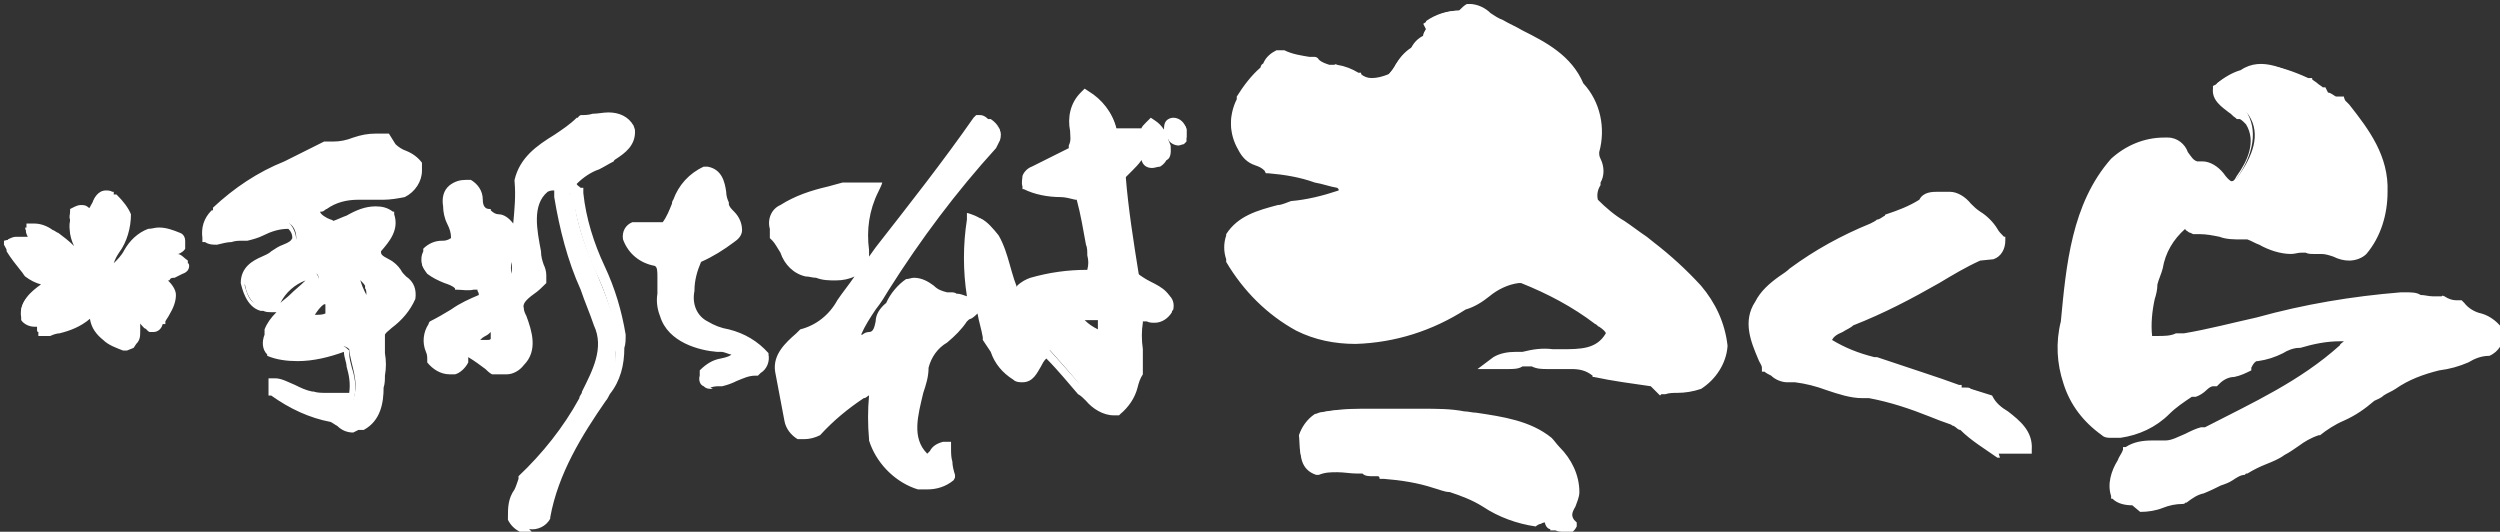
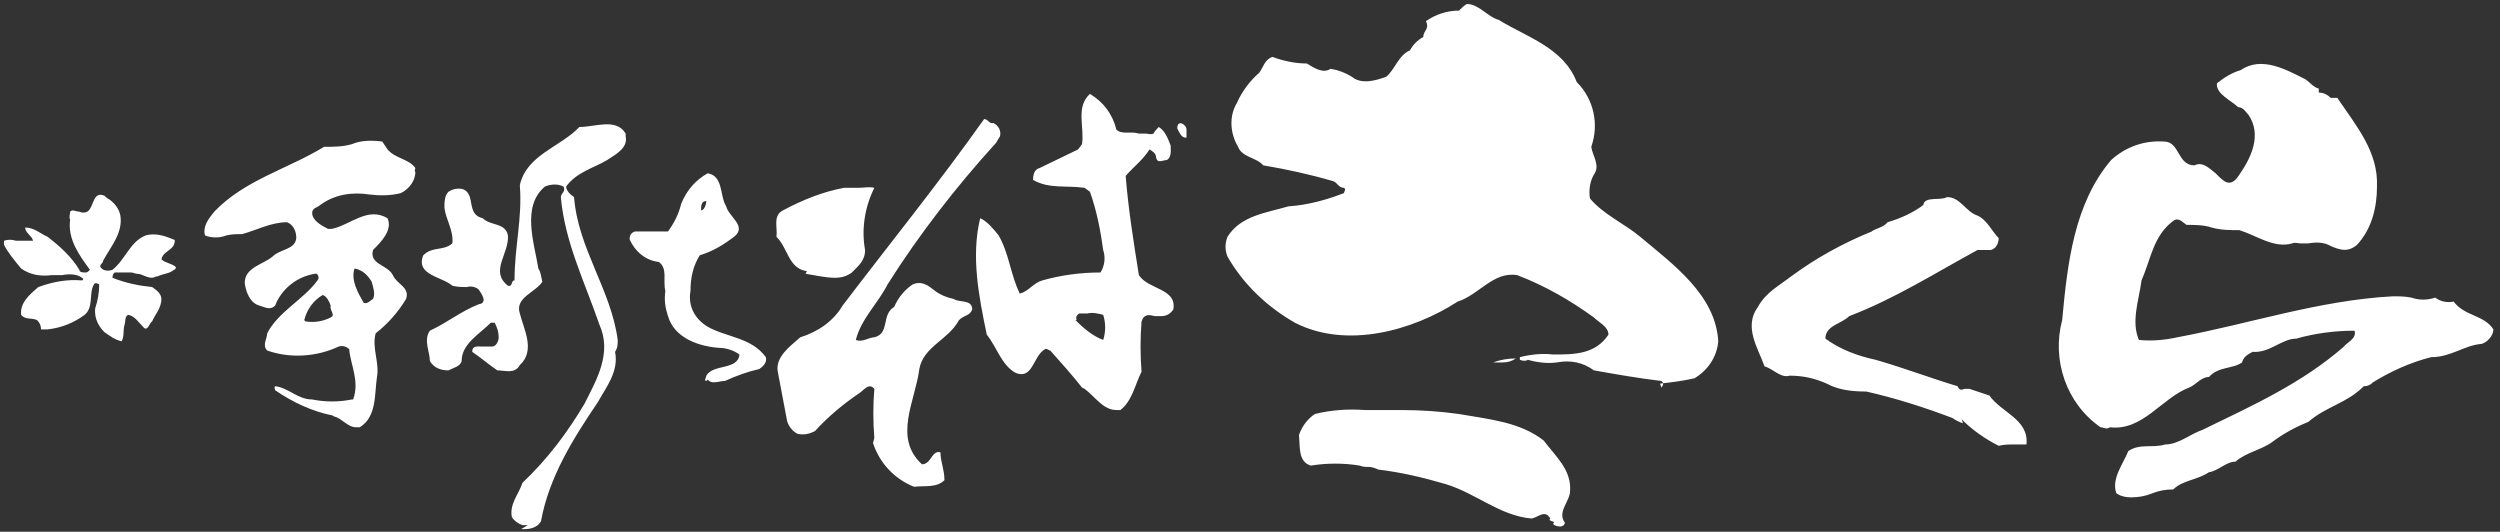
<svg xmlns="http://www.w3.org/2000/svg" version="1.1" viewBox="0 0 189 40.2">
  <rect x="0" y="0" width="189" height="40.2" fill="#333333" stroke="none" />
  <defs>
    <style>
      .cls-1 {
        fill: #fff;
      }
    </style>
  </defs>
  <g>
    <g id="_レイヤー_1" data-name="レイヤー_1">
      <g>
        <path id="logo_header" class="cls-1" d="M117.5,39.5c0-.1-.5-.1-.3-.3-.4-.7-.9-.1-1.4,0-2.4-.2-4.2-1.9-6.5-2.6-1.7-.5-3.4-.9-5.1-1.1-.2-.1-.5-.2-.7-.2-.2,0-.5,0-.7-.1-1.2-.2-2.5-.2-3.7,0-1-.3-.8-1.5-.9-2.3.2-.6.6-1.2,1.2-1.6,1.2-.3,2.5-.4,3.8-.3.9,0,1.8,0,2.8,0h0c1.4,0,2.9.1,4.3.3,2.3.4,4.6.6,6.4,2,.9,1.2,2.1,2.2,2,3.8,0,.8-1,1.6-.4,2.4,0,.2-.2.3-.3.3-.2,0-.4,0-.6-.2ZM39.9,39.7c-.1,0-.3,0-.4,0-.3-.1-.6-.3-.8-.6-.2-1,.5-1.7.8-2.6,1.9-1.8,3.4-3.8,4.7-6,.9-1.8,2.1-3.8,1.1-6-1.1-3.2-2.6-6.2-2.9-9.6,0-.3.4-.4.2-.8-.4-.2-.9-.2-1.4,0-1.8,1.5-.8,4.3-.5,6.2.2.3.2.6.3,1-.5.8-2.1,1.2-1.7,2.4.3,1.2,1.2,2.8,0,3.9-.4.7-1.1.4-1.7.4-.6-.4-1.3-1-1.9-1.4,0-.5.4-.4.8-.4.2,0,.5,0,.7,0,.3,0,.5-.4.5-.7,0-.4-.1-.7-.3-1.1h-.3c-.9.9-2.2,1.6-2.2,2.9-.1.4-.6.5-1,.7-.6,0-1.1-.2-1.4-.7,0-.7-.5-1.6,0-2.3,1.3-.6,2.4-1.5,3.7-2,.7-.1.2-.8,0-1.1-.2-.2-.6-.3-.9-.2-.4,0-.7,0-1.1-.1-.8-.7-2.8-.8-2.2-2.3.7-.7,1.5-.3,2.2-.9.1-1-.5-1.8-.6-2.7,0-.4,0-.9.3-1.2.3-.2.7-.3,1.1-.2,1,.4.2,1.9,1.5,2.2.6.6,1.7.3,1.9,1.3.1,1.4-1.4,2.7,0,3.8.4.1.2-.4.5-.4,0-2.6.6-4.7.4-7.2.5-2.3,3.1-2.9,4.5-4.4,1.2,0,2.8-.7,3.5.5v.2c.2.9-.8,1.4-1.4,1.8-1,.6-2.3.9-3.1,2,0,.3.3.6.6.8.3,3.9,2.8,7,3.3,10.8,0,.3,0,.6-.2.9.3,1.5-.7,2.7-1.3,3.8-1.9,2.8-3.7,5.7-4.3,9-.2.4-.7.6-1.2.6,0,0-.2,0-.3,0ZM160,37.3c-.4-1.1.5-2.2.9-3.2.9-.6,1.8-.2,2.8-.5,1,0,1.9-.8,2.8-1.1,3.7-1.8,7.5-3.5,10.7-6.3.2-.3,1-.6.8-1.2-1.5,0-3,.2-4.4.6-1.1,0-2,1.1-3.3,1-.4.2-.7.4-.8.8-.7.5-1.8.3-2.5,1.1-.6,0-1,.6-1.5.8h0c-2.1.8-3.5,3.3-6,3-.2.2-.5,0-.7,0-2.6-1.8-3.7-5.1-2.9-8.1.4-4.3.9-8.8,3.7-12.1,1.1-1,2.5-1.5,4-1.4,1.2,0,1,1.8,2.3,1.8.6-.3,1.1.2,1.6.6.6.6,1.1,1.2,1.8.1.9-1.3,1.7-3,.7-4.5-.2-.2-.4-.6-.8-.6-.5-.5-1.7-1-1.6-1.8.5-.4,1.1-.8,1.8-1,1.6-1.1,3.5,0,4.9.7.3.2.6.6,1,.7v.3c.4,0,.7.2.9.4h.5c1.5,2.2,3.1,4.1,3,6.7,0,1.6-.4,3.2-1.5,4.4-.7.6-1.3.4-2,.1-.5-.3-1.1-.3-1.7-.2-.2,0-.4,0-.6,0-.2,0-.4-.1-.6,0-1.4.4-2.7-.6-4-1-.7,0-1.4,0-2.1-.2-.6-.2-1.3-.2-1.9-.2-.3-.2-.6-.6-1-.3-1.5,1.1-1.7,2.9-2.4,4.5-.2,1.5-.8,3.1-.2,4.5,1,.1,2,0,2.9-.2,5.4-1,10.7-2.8,16.3-3.1.5,0,.9,0,1.4.1.6.2,1.2.2,1.8,0,.4.3.9.4,1.4.3.8,1.1,2.3,1,3,2.1,0,.5-.5,1-.9,1.1-1.3.1-2.3,1-3.8,1-1.6.4-3.1,1.1-4.4,1.9-.2.2-.4.3-.7.3-1.3,1.3-2.8,1.5-4.2,2.7-1,.4-1.9.9-2.7,1.5-.8.6-2,.8-2.8,1.5-.7,0-1.3.7-2,.8-.9.6-2,.6-2.7,1.3-.6,0-1.1.1-1.6.3-.5.2-1,.3-1.6.3-.4,0-.9-.1-1.2-.4ZM66.1,33.1c-.1-1.2-.1-2.5,0-3.7-.4-.5-.8.1-1.1.3-1.2.8-2.4,1.8-3.4,2.9-.4.2-.8.3-1.3.2-.4-.2-.7-.6-.8-1l-.7-3.7c-.2-1.1.9-1.9,1.7-2.6,1.3-.4,2.5-1.2,3.2-2.4,3.5-4.6,7.3-9.3,10.7-14.1.3,0,.4.4.7.3.4.2.6.6.5,1l-.3.5c-3,3.3-5.8,6.9-8.2,10.7-.7,1.4-2,2.6-2.4,4.2.5.2,1-.2,1.4-.2,1.2-.3.5-1.7,1.5-2.3.3-.7.8-1.3,1.4-1.7.7-.3,1.2.1,1.7.5.4.3.9.5,1.4.6.4.3,1.4,0,1.4.8-.2.5-.6.4-1,.8-.8,1.5-2.7,2-3,3.7-.3,2.4-2,5.2.2,7.2.3,0,.5-.2.7-.5s.4-.5.7-.4c0,.7.3,1.3.3,2.1-.6.6-1.5.4-2.3.5-1.5-.6-2.6-1.8-3.1-3.3ZM148.4,32c-.3-.1-.5-.2-.8-.4-2.1-.8-4.3-1.5-6.5-2-1,0-2.1-.1-3-.6-.9-.4-1.8-.6-2.8-.6-.7.2-1.2-.5-1.9-.7-.5-1.4-1.6-3-.5-4.5.6-1.1,1.6-1.6,2.5-2.3,1.9-1.4,3.9-2.5,6.1-3.4.2-.2.9-.3,1.2-.7,1-.3,1.9-.7,2.7-1.3.1-.7,1.3-.3,1.8-.6,1,0,1.4,1.1,2.3,1.4.7.3,1.1,1.2,1.6,1.7,0,.4-.2.8-.6.9h-1c-3.3,1.8-6.3,3.7-9.7,5-.6.6-1.8.7-1.8,1.7,1.1.8,2.4,1.3,3.8,1.6,2.1.6,4.2,1.4,6.2,2,.1.3.3.3.5.2.1,0,.3,0,.4,0l1.5.5c.9,1.3,3,1.8,2.8,3.7-.3,0-.6,0-.9,0-.4,0-.8,0-1.2.1-1-.5-2-1.2-2.8-2h0ZM25.1,31.4c-1.5-.3-3-1-4.3-1.9,0-.1-.1-.2,0-.3,1,.1,1.7,1,2.8,1,1,.2,2,.2,3,0h.1c.5-1.4-.2-2.6-.3-3.8-.2-.2-.5-.3-.8-.2-1.7.8-3.7.9-5.4.3-.4-.4,0-.9,0-1.3.8-1.6,2.8-2.6,3.8-4,.2-.2,0-.6-.2-.5-1.3.2-2.5,1.1-3,2.4-.4.4-.8.1-1.2,0-.7-.2-1-1-1.1-1.7,0-1.2,1.4-1.4,2.1-2,.6-.6,1.7-.5,1.8-1.4,0-.5-.2-1-.7-1.2-1.2,0-2.3.6-3.4.9-.4,0-.8,0-1.2.1-.5.2-1.1.2-1.6,0-.2-.7.3-1.3.7-1.8,2.3-2.4,5.5-3.2,8.3-4.9.7,0,1.4,0,2.1-.2.7-.3,1.5-.3,2.3-.2l.4.6c.6.7,1.6.7,2.1,1.4,0,.1-.1.2,0,.3,0,.7-.5,1.3-1.1,1.6-.8.2-1.6.2-2.4.1-1.3-.2-2.6,0-3.7.8-.2.2-.6.2-.6.6,0,.6.8,1,1.2,1.2h.3c1.4-.3,2.7-1.7,4.2-.8.4.9-.5,1.8-1.1,2.4-.3,1.1,1.1,1.1,1.5,1.9.3.7,1.3.9,1,1.8-.6,1-1.4,1.9-2.3,2.6-.3,1.1.3,2.2.1,3.3-.2,1.3,0,3-1.3,3.8,0,0-.2,0-.3,0-.6,0-1.1-.7-1.6-.8h0ZM23.1,24.3c.7.1,1.3,0,1.9-.3.4-.2-.1-.5,0-.9-.1-.3-.3-.7-.6-.8-.7.4-1.2,1.1-1.4,1.9h0ZM27.5,22.9c.3.1.5-.2.7-.3.2-.4,0-.9-.1-1.3-.3-.5-.7-.9-1.3-1-.3.9.3,1.9.7,2.6ZM81.8,29.3c-.7-.9-1.6-1.9-2.4-2.8-.1,0-.3-.2-.4-.1-.9.5-.9,2.3-2.2,1.8-1.1-.6-1.4-1.9-2.2-2.9-.6-2.9-1.2-5.9-.5-8.8.5.2,1,.8,1.4,1.3.8,1.4.9,3,1.6,4.4.7-.2,1-.8,1.7-1,1.4-.4,2.9-.6,4.4-.6.3-.5.4-1.1.2-1.7-.2-1.5-.5-3-1-4.4l-.4-.3c-1.4-.2-2.7.1-3.9-.6,0-.4.1-.8.5-.9l2.9-1.4.3-.4c.2-1.3-.5-2.8.6-3.8,1,.6,1.7,1.5,2,2.7.4.4,1.1.1,1.7.3.2,0,.3,0,.5,0,.2,0,.4.1.6,0,.1-.2.3-.4.4-.5.5.3.7.9.9,1.4,0,.3.1.9-.3,1.1-.3,0-.7.3-.8-.2,0-.3-.3-.5-.5-.6-.5.8-1.2,1.3-1.8,2,.2,2.5.6,5,1,7.5.7,1.1,2.9,1,2.6,2.6-.2.3-.5.5-.9.5-.2,0-.3,0-.5,0-.4-.1-.8-.2-1,.4-.1,1.3-.1,2.5,0,3.8-.5,1-.7,2.2-1.6,2.9,0,0-.2,0-.3,0-1,0-1.6-1-2.4-1.6h0ZM81.3,24.2c.6.6,1.3,1.2,2.1,1.5.2-.6.2-1.3,0-1.9-.4-.1-.8-.2-1.2-.1-.2,0-.4,0-.6,0-.2.1-.3.3-.2.5h0ZM125.6,29.3c0,0,.3-.3,0-.5-1.7-.2-3.4-.5-5.1-.8-.8-.6-1.8-.8-2.8-.6-.7.1-1.5,0-2.2-.2-.1.1-.4.1-.6,0,0,0,0-.2,0-.2.8-.2,1.7-.3,2.5-.2,1.6,0,3.2,0,4.2-1.5,0-.6-.7-.9-1.1-1.3-1.8-1.3-3.7-2.4-5.8-3.2-1.8-.3-2.9,1.5-4.5,2-3.4,2.2-8.4,3.6-12.3,1.6-2.1-1.2-3.9-2.9-5.1-5-.2-.5-.2-1,0-1.5,1-1.6,2.9-1.8,4.6-2.3,1.5-.1,2.9-.5,4.2-1,0-.1.2-.3,0-.4-.4,0-.5-.4-.8-.5-1.7-.5-3.5-.9-5.3-1.2-.5-.6-1.6-.6-1.9-1.4-.6-1-.7-2.3-.1-3.3.4-.9,1-1.7,1.7-2.3.3-.4.4-1,1-1.2.8.3,1.7.5,2.6.5.5.3,1.2.8,1.8.4.6.1,1.1.3,1.6.6.7.6,1.8.3,2.6,0,.7-.6.9-1.6,1.8-2,.2-.4.6-.8,1-1,0-.5.5-.6.2-1.2.7-.5,1.6-.8,2.5-.8.2-.2.4-.4.6-.5.9,0,1.6,1,2.4,1.2,2.1,1.3,4.9,2.1,5.9,4.7,1.3,1.3,1.7,3.2,1.1,4.9.1.7.7,1.4.2,2.1-.3.5-.4,1.2-.3,1.8,1,1.2,2.6,1.9,3.8,2.9,2.5,2.1,5.7,4.4,5.9,7.9-.1,1.2-.8,2.2-1.8,2.8-.9.2-1.7.3-2.6.4h0ZM53.4,28.8c-.2,0,0-.3,0-.4.5-.9,2.4-.4,2.5-1.6-.4-.3-1-.5-1.5-.5-1.5-.1-3.4-.7-3.9-2.4-.2-.6-.3-1.2-.2-1.9-.2-.8.2-1.7-.5-2.2-1-.1-1.8-.8-2.2-1.7,0-.3.1-.5.4-.6h2.5c.5-.7.8-1.3,1-2.1.4-1,1.1-1.8,2-2.3,1.2.2.9,1.7,1.4,2.5.2.8,1.6,1.5.6,2.3-.8.6-1.6,1.1-2.6,1.4-.5.8-.7,1.7-.7,2.7-.2,1.1.3,2.1,1.3,2.7,1.4.8,3.3.8,4.4,2.3.1.4-.2.7-.5.9-.9.2-1.7.5-2.6.9-.3,0-.5.1-.8.1-.2,0-.3,0-.5-.2h0ZM53,15.9c.3,0,.4-.6.4-.7-.4,0-.4.4-.4.7ZM112.9,27.4c.5-.2,1.1-.3,1.7-.3-.3.2-.6.3-1,.3-.3,0-.6,0-.8,0ZM8.1,25.3c-.6-.5-1-1.2-.9-2,.2-.6.3-1.2.3-1.8,0,0-.3-.2-.4,0-.4.7,0,1.7-.7,2.3-.8.6-1.8,1-2.8,1.1h-.5c0-.3-.1-.5-.3-.7-.4-.2-.9,0-1.2-.4-.1-.9.6-1.5,1.3-2.1,1.1-.4,2.2-.6,3.3-.5,0,0,.2-.1,0-.2-.4-.3-1-.3-1.5-.2-.3,0-.5,0-.8,0-.8.1-1.6,0-2.3-.5-.5-.6-1-1.2-1.3-1.8,0-.1,0-.2,0-.3.3-.1.6-.1.9,0,.2,0,.4,0,.5,0,.2,0,.5,0,.8,0-.1-.4-.6-.6-.6-1,.7,0,1.2.5,1.7.7.9.7,1.8,1.5,2.4,2.5,0,.2.3.2.5.2.1,0,.2-.1.3-.2-.8-1.1-1.7-2.3-1.5-3.8-.1-.2,0-.4,0-.6.2-.2.4,0,.7,0,.2.1.4.1.6,0,.5-.3.4-1.6,1.3-1.2.1.1.2.2.4.3.4.3.7.7.8,1.2.2,1.3-.7,2.3-1.3,3.4,0,.2-.3.3-.2.5.2.3.6.3.9.2,1-.8,1.3-2.1,2.5-2.6.7-.2,1.4,0,2.1.3.2,0,.1.3,0,.5-.3.4-.8.5-.9,1,.3.3.8.3,1.1.6,0,.2-.2.2-.3.3-.3.2-.7.2-1.1.4,0,0,0,0,0,0,0,0-.1,0-.1,0-.5.3-1-.2-1.4-.2-.2,0-.3-.1-.5-.1-.4,0-.8,0-1.2,0-.1,0-.2.2-.2.4,1,.4,2,.6,3,.7.3.2.7.5.7.9,0,.7-.5,1.2-.7,1.7-.2.1-.3.7-.6.5-.4-.4-.7-.9-1.2-1-.3.1-.2.6-.3.8-.1.4,0,.8-.2,1.2-.5-.1-.9-.4-1.3-.7ZM61,20.5c-1.4-.2-1.4-1.7-2.3-2.6.1-.7-.3-1.6.5-2,1.5-.8,3-1.4,4.6-1.7.4,0,.7,0,1.1,0,.4,0,.8-.1,1.2,0-.7,1.4-1,3.1-.7,4.7,0,.8-.5,1.2-1,1.7-.4.3-.8.4-1.3.4-.7,0-1.5-.2-2.2-.3ZM89,9.7c0-.7.7-.3.7.1v.6s0,0-.1,0c-.3,0-.5-.5-.6-.7Z" />
-         <path id="logo_header_-_アウトライン" class="cls-1" d="M118.2,40.2h0c-.2,0-.4,0-.6-.1,0,0-.1,0-.2,0h-.2s0-.1,0-.1c-.2,0-.4-.3-.4-.5,0,0,0,0,0,0,0,0-.2,0-.3.1-.1,0-.3.1-.4.2h0s0,0,0,0c-1.4-.2-2.8-.7-4-1.5-.8-.5-1.6-.8-2.5-1.1-.4,0-.8-.2-1.2-.3-1.2-.4-2.5-.6-3.8-.7h-.3c0-.2-.1-.2-.2-.2h-.4c-.2,0-.5,0-.7-.2h-.4c-.5,0-1-.1-1.5-.1-.5,0-.9,0-1.4.2h-.1s-.1,0-.1,0c-1.2-.4-1.2-1.5-1.2-2.3,0-.2,0-.3,0-.4h0c0-.1,0-.2,0-.2.3-.8.8-1.4,1.4-1.8h0s0,0,0,0c1-.2,2.1-.3,3.2-.3h1.4c.7,0,1.3,0,2,0h.2s.1,0,.1,0c.4,0,.7,0,.9,0,1.1,0,2.2,0,3.2.2h0c.3,0,.6.1.9.1,2,.3,4.1.6,5.7,1.9h0s0,0,0,0c.2.2.4.5.6.7.9.9,1.5,2.1,1.5,3.4h0c0,.4-.2.8-.3,1.1-.3.5-.3.7-.1,1l.2.2v.3c-.2.4-.5.6-.9.6ZM116.8,38.3c.4,0,.7.2.9.6h0c0-.4,0-.8.3-1.2.1-.2.2-.4.3-.7,0-1-.6-2-1.3-2.7-.2-.2-.4-.5-.5-.7-1.4-1.1-3.2-1.4-5.2-1.7-.3,0-.6,0-.9-.1-1-.1-2-.2-3.1-.2-.3,0-.7,0-1.1,0h-.3c-.7,0-1.3,0-1.9,0h-1.4c-1,0-1.9,0-2.9.3-.4.3-.7.7-.9,1.2,0,.1,0,.2,0,.4,0,.8,0,1.1.4,1.3.5-.1,1-.2,1.5-.2.5,0,1.1,0,1.6,0,.2,0,.4,0,.6,0h.2s.1.1.1.1c0,0,.1,0,.2,0h.2c0,0,.1,0,.2,0,.2,0,.5,0,.7.2,1.3,0,2.6.3,3.9.7.4.1.8.2,1.2.3h0c.9.3,1.8.7,2.7,1.2,1.1.7,2.3,1.1,3.5,1.3,0,0,.1,0,.2,0,.2-.1.5-.2.8-.2h0ZM40.2,40.2c0,0-.2,0-.3,0h0c-.1,0-.2,0-.3,0h-.3c-.4-.2-.7-.5-.9-.9h0c0,0,0-.2,0-.2,0-.7,0-1.4.5-2.1.1-.2.2-.5.3-.8h0c0-.1,0-.2,0-.2,1.8-1.7,3.4-3.7,4.6-5.9,0-.2.2-.3.2-.5.8-1.6,1.7-3.3.9-5h0s0,0,0,0c-.3-.9-.7-1.8-1-2.7-1-2.2-1.6-4.6-2-7,0-.2,0-.3,0-.5-.2,0-.3,0-.5.1-1.2,1-.8,2.9-.5,4.5,0,.4.1.7.2,1,.1.2.2.5.2.8,0,0,0,.2,0,.2v.2c0,0,0,.2,0,.2-.3.3-.6.6-.9.8-.7.5-.9.8-.8,1.1h0c0,.2.1.4.2.6.4,1.1.9,2.6-.2,3.7-.3.4-.8.7-1.3.7-.2,0-.3,0-.5,0-.1,0-.2,0-.3,0h-.2s-.1,0-.1,0c-.2-.1-.4-.3-.5-.4-.4-.3-.8-.6-1.3-.9h0c0,0,0,.2,0,.2h0c0,0,0,.2,0,.2-.2.4-.6.8-1,.9,0,0-.1,0-.2,0h0s0,0,0,0c0,0-.1,0-.2,0-.7,0-1.3-.4-1.7-.9h0c0-.1,0-.2,0-.2,0-.2,0-.4-.1-.6-.3-.7-.2-1.5.2-2.1h0c0-.1.1-.2.1-.2.6-.3,1.1-.6,1.6-.9.7-.5,1.4-.8,2.1-1.1h0c0,0,0-.2-.1-.3,0,0,0,0,0-.1,0,0,0,0-.1,0,0,0-.1,0-.2,0-.4.1-.9,0-1.3,0h-.1s0-.1,0-.1c-.2-.2-.5-.3-.8-.4-.5-.2-.9-.4-1.3-.7-.4-.5-.6-1.1-.3-1.7h0c0-.1,0-.2,0-.2.4-.4.9-.6,1.4-.6.2,0,.4,0,.7-.2,0-.4-.1-.7-.3-1.1-.2-.4-.3-.9-.3-1.3-.1-.6,0-1.2.5-1.6h0s0,0,0,0c.4-.3.8-.4,1.2-.4,0,0,.1,0,.2,0h.2c.5.3.9.8.9,1.5,0,.5.2.7.5.7h.1s0,.1,0,.1c.2.2.4.3.6.3.4,0,.8.3,1.1.7.1-1.1.2-2.1.1-3.2h0c0,0,0-.1,0-.1.4-1.7,1.7-2.6,3-3.4.6-.4,1.2-.8,1.7-1.3h.1c0-.1.2-.2.2-.2.3,0,.6,0,.9-.1.4,0,.8-.1,1.2-.1.8,0,1.5.3,1.9,1h0s.1.3.1.3h0c.1,1.2-.8,1.8-1.4,2.2,0,0-.2.1-.2.2h0c-.4.2-.7.4-1.1.6-.6.2-1.2.6-1.7,1.1,0,.1.2.2.3.3h.2c0,.1,0,.4,0,.4.2,1.9.8,3.8,1.6,5.5.8,1.7,1.3,3.4,1.6,5.2h0c0,.4,0,.7-.1,1,0,1.3-.3,2.5-1.1,3.5-.1.2-.2.4-.3.5h0c-1.8,2.6-3.6,5.5-4.2,8.8h0c0,0,0,.1,0,.1-.3.6-1,.9-1.6.8ZM39.6,39.1c0,0,.2,0,.3,0h0c0,0,.2,0,.3,0,.4,0,.6,0,.7-.2.5-2.3,1.4-4.5,2.7-6.5-1,1.5-2.2,2.9-3.6,4.2,0,.3-.2.5-.3.8-.3.4-.4.9-.4,1.4.1.1.2.2.4.3ZM45.8,24.3c1,2.2,0,4.1-.9,5.9,0,.2-.2.3-.2.5h0c0,.2-.1.3-.2.4.3-.4.5-.8.8-1.2.1-.2.2-.4.3-.5.7-.8,1-1.8.9-2.9v-.2s0-.2,0-.2c0-.2.1-.4.1-.6-.3-1.7-.8-3.4-1.6-5-.8-1.8-1.4-3.7-1.7-5.6-.1,0-.2-.2-.3-.3,0,0,0,.2-.1.2h0c.3,2.3,1,4.6,1.9,6.7.3.9.7,1.8,1,2.7ZM37.8,27.5h.2c.1,0,.3,0,.4,0,.3,0,.4,0,.4-.2h0c0,0,0-.1,0-.1.6-.6.4-1.5,0-2.8,0-.2-.1-.4-.2-.6-.2-.5,0-1,.2-1.4.3-.3.6-.6.9-.8.2-.1.4-.3.5-.5,0,0,0,0,0,0,0-.1,0-.3-.1-.4h0c0-.1,0-.3,0-.3,0-.3-.1-.7-.2-1.1,0-.3-.1-.6-.2-.9-.1.9-.2,1.7-.2,2.6v.4h-.2c0,.3-.3.5-.6.5,0,0-.2,0-.2,0h0s0,0,0,0c-1.2-.9-.8-2-.5-2.8.2-.4.3-.8.3-1.3,0-.2-.2-.3-.7-.5-.3,0-.7-.2-1-.5-.6-.2-1-.8-1.1-1.5,0-.4-.1-.6-.3-.7-.2,0-.5,0-.7.1-.1.1-.2.3-.2.8h0c0,.4.1.7.3,1.1.2.5.3,1.1.3,1.7v.2s-.2.1-.2.1c-.4.3-.8.4-1.3.5-.3,0-.6.1-.8.3-.1.5,0,.7,1,1.1.3.1.7.3,1,.5.2,0,.4,0,.5,0,0,0,0,0,0,0h0c.2,0,.3,0,.5,0,.4,0,.7.2,1,.5h0c0,0,0,.1,0,.1,0,0,0,0,0,.2.2.4.3.8.1,1.2-.1.2-.4.4-.6.5-.7.3-1.3.6-1.9,1-.5.3-1,.6-1.6.9-.1.4-.1.8,0,1.2,0,.2,0,.3,0,.5.2.3.5.4.8.4h.2c.2-.2.4-.2.4-.3.2-1.1.8-2,1.7-2.6.2-.2.4-.4.6-.6h.1c0-.1.8-.2.8-.2l.2.2c.2.3.4.7.4,1.2,0,0,0,0,0,.1,0,.5-.2,1.1-.7,1.2-.2.1-.4.2-.7.2h0c.2.1.4.3.6.4.2.1.3.2.4.3h0ZM36.4,25.7c0,0,.1,0,.2,0h0c0,0,.2,0,.2,0,0,0,0,0,.1,0h0s0,0,0,0c.2,0,.2-.1.2-.1h0c0,0,0-.1,0-.2,0-.1,0-.2,0-.3-.1.1-.2.2-.4.3s-.3.2-.4.3h0ZM38.7,19.8c-.1.3-.1.6,0,.9,0-.3,0-.6,0-.9ZM40.1,13.8c0,.3,0,.5,0,.8.2-.4.5-.7.8-.9h0s0,0,0,0c.3-.1.6-.2,1-.2.3,0,.5,0,.8.2h0c.6-.8,1.4-1.3,2.2-1.6.3-.2.7-.3,1-.5,0,0,.1-.1.2-.2.6-.4,1-.7,1-1.1h0c-.2-.5-.6-.7-1.1-.6-.3,0-.7,0-1,.1-.3,0-.5,0-.8.1-.5.5-1.1.9-1.7,1.3-1.1.7-2.2,1.4-2.5,2.7ZM161.2,38.2c-.5,0-1.1-.1-1.5-.5h-.1c0,0,0-.2,0-.2-.3-.9,0-1.9.5-2.7.1-.3.3-.5.4-.8v-.2c0,0,.2,0,.2,0,.6-.4,1.3-.5,2-.5.3,0,.7,0,1,0h0s0,0,0,0c.5,0,1-.3,1.5-.5.4-.2.8-.4,1.2-.5h.3c3.7-1.9,7.2-3.5,10.2-6.2,0-.1.2-.2.3-.3h-.3c-1,0-2,.2-3,.5h0s-.1,0-.1,0c-.4,0-.9.2-1.2.4-.6.3-1.2.5-1.9.6h-.1c-.2.1-.3.3-.4.5h0c0,.1,0,.2,0,.2-.4.2-.8.4-1.3.5-.4,0-.8.2-1.1.5l-.2.2h-.3s0,0,0,0c-.1,0-.3.1-.5.3-.2.2-.5.4-.8.5h-.3c-.6.4-1.2.8-1.7,1.3-1,1-2.3,1.6-3.7,1.8-.1,0-.2,0-.3,0-.1,0-.2,0-.4,0-.2,0-.5,0-.7-.2h0s0,0,0,0c-1.4-1-2.4-2.3-2.9-3.9-.5-1.5-.6-3.1-.2-4.7.4-4.2.8-8.9,3.8-12.3h0c1.1-1,2.5-1.6,4-1.6.1,0,.2,0,.3,0,.7,0,1.3.5,1.5,1.1.3.4.4.6.7.7.1,0,.3,0,.4,0,.6,0,1.2.4,1.6.9h0c.2.3.5.6.6.6s.2,0,.4-.4h0c.8-1.1,1.5-2.6.7-3.9,0,0-.1-.1-.2-.2,0,0-.2-.2-.3-.2h-.2s-.1-.1-.1-.1c-.2-.1-.3-.3-.5-.4-.5-.4-1.3-.9-1.2-1.8v-.2s.2-.1.2-.1c.6-.5,1.2-.8,1.9-1,.5-.3,1.1-.5,1.7-.5,1.2.1,2.3.5,3.4,1h.3c0,.1,0,.1,0,.1h0c.1.1.3.2.4.3.1.1.3.2.4.3h.2s.2.4.2.4c.2,0,.4.2.6.3h.6c0,.1.1.3.1.3l.3.3c1.5,1.9,3,3.9,2.9,6.6,0,1.7-.5,3.4-1.6,4.7h0c-.3.3-.8.5-1.3.5-.4,0-.8-.1-1.2-.3h0c-.3-.1-.6-.2-.9-.2-.1,0-.2,0-.4,0h0s0,0,0,0c0,0-.2,0-.2,0-.2,0-.4,0-.6-.1,0,0-.2,0-.3,0,0,0,0,0,0,0h0c-.3,0-.5.1-.8.1-.8,0-1.7-.3-2.4-.7-.3-.1-.6-.3-.9-.4-.1,0-.3,0-.4,0-.6,0-1.2,0-1.7-.2h0c-.5-.1-1-.2-1.5-.2,0,0-.2,0-.3,0h-.2s-.2-.1-.2-.1c0,0-.1,0-.2-.1,0,0-.2-.1-.2-.2h0c-.9.8-1.5,1.8-1.7,3-.1.4-.3.8-.4,1.2,0,.4-.1.8-.2,1.1-.2.9-.3,1.9-.2,2.8.1,0,.3,0,.4,0,.5,0,1,0,1.4-.2.2,0,.4,0,.6,0,1.8-.3,3.7-.8,5.5-1.2,3.6-1,7.2-1.6,10.9-1.9.1,0,.2,0,.4,0,.4,0,.8,0,1.1.2.3,0,.6.1.9.1.2,0,.4,0,.5,0h.2c0-.1.2,0,.2,0,.3.2.6.3.9.3,0,0,.1,0,.1,0h.3s.2.2.2.2c.3.4.8.7,1.3.8.7.2,1.3.7,1.7,1.3h0c0,0,0,.2,0,.2,0,.7-.4,1.4-1.1,1.7h0s0,0,0,0c-.6,0-1.1.2-1.6.5-.7.3-1.4.5-2.2.6-1.2.3-2.3.7-3.3,1.4-.3.2-.6.3-.9.5-.2.2-.5.3-.7.4-.7.6-1.4,1.1-2.3,1.5-.7.3-1.3.7-1.8,1.1h0c0,0-.1,0-.1,0-.6.2-1.1.5-1.5.8-.3.2-.7.5-1.1.7-.4.3-.9.5-1.4.7-.5.2-.9.4-1.4.7h-.1c0,0-.1.1-.1.1-.3,0-.6.2-.9.4-.3.2-.6.3-.9.4-.4.2-.8.4-1.3.6-.5.1-.9.4-1.3.7h-.1c0,.1-.2.1-.2.1-.5,0-1,.1-1.5.3h0c-.5.2-1.1.3-1.7.3ZM160.4,37c.2.1.5.2.8.2.5,0,1-.1,1.4-.3h0c.5-.2,1-.3,1.6-.3.5-.3,1-.6,1.5-.7.4-.1.8-.3,1.1-.5h0c0,0,.1,0,.1,0,.3,0,.5-.2.8-.3.3-.2.7-.4,1.1-.5.5-.3,1-.6,1.5-.8.4-.2.8-.4,1.2-.6h0s0,0,0,0c.3-.2.7-.4,1-.6.5-.4,1.1-.7,1.7-.9.6-.5,1.2-.9,1.9-1.2.8-.3,1.5-.8,2.1-1.4h.1c0-.1.2-.2.2-.2.1,0,.3,0,.4-.2h0c0,0,0-.1,0-.1.3-.2.6-.3.9-.5,1.1-.7,2.4-1.2,3.6-1.5h0s0,0,0,0c.6,0,1.3-.2,1.8-.5.6-.3,1.2-.4,1.8-.5.2-.1.4-.3.5-.5-.3-.4-.7-.6-1.2-.8-.6-.2-1.1-.5-1.5-1-.4,0-.8-.1-1.2-.3-.2,0-.4,0-.7,0-.4,0-.8,0-1.2-.2-.3,0-.6-.1-.9-.1,0,0-.2,0-.2,0h0c-3.6.3-7.2.9-10.7,1.9-1.8.4-3.7.9-5.5,1.2h0c-.2,0-.4,0-.6,0-.5,0-1.1.2-1.6.2-.3,0-.6,0-1-.1h-.2c0,0,0-.3,0-.3-.3-1.2-.3-2.4,0-3.6,0-.4.1-.8.2-1.1h0c0,0,0-.1,0-.1.2-.4.3-.8.4-1.2.3-1.4,1-2.6,2.2-3.5h0s0,0,0,0c.2,0,.3-.1.5-.1.3,0,.6.2.9.4h.1c.6,0,1.1,0,1.7.2h0c.5.1,1,.2,1.5.2.1,0,.3,0,.4,0h.1s.1,0,.1,0c.4.1.8.3,1.1.4.6.3,1.3.5,2,.6.2,0,.4,0,.5,0,.1,0,.2,0,.3,0,.2,0,.4,0,.6.1,0,0,.2,0,.2,0,.2,0,.5-.1.7-.1.4,0,.9.1,1.3.3h0c.3.1.6.2.9.2.2,0,.4,0,.6-.2,1-1,1.3-2.3,1.3-4,0-2.3-1.2-4.1-2.7-5.9v-.2c-.1,0-.6,0-.6,0h-.1c-.1-.2-.3-.3-.4-.4h-.3l-.2-.4c-.2-.1-.5-.3-.7-.5,0,0-.2-.1-.3-.2h-.2c-.9-.6-1.9-1-2.9-1.1-.4,0-.9.1-1.2.4h0s0,0,0,0c-.5.2-1,.4-1.4.7.2.3.5.5.8.7.2.1.4.3.5.4.3.1.5.3.7.5,0,0,.1.1.2.2h0s0,.1,0,.1c.9,1.4.6,3.2-.7,5.1-.2.5-.7.7-1.2.8-.5,0-1-.4-1.3-.8h0c-.3-.4-.6-.6-.8-.6,0,0-.1,0-.2,0h0s0,0,0,0c-.7,0-1.3-.5-1.6-1.1-.3-.5-.4-.6-.7-.6h0c0,0-.2,0-.3,0-1.2,0-2.4.4-3.3,1.2-2.8,3.2-3.2,7.7-3.6,11.8h0s0,0,0,0c-.3,1.4-.3,2.8.2,4.2.5,1.4,1.4,2.5,2.5,3.4,0,0,.1,0,.2,0h.1c0-.1.3,0,.3,0,.1,0,.3,0,.4,0,1.2-.1,2.3-.7,3.1-1.5.7-.6,1.4-1.1,2.2-1.5h.3c0-.1,0-.1,0-.1,0,0,.1,0,.2-.1.3-.3.6-.5,1-.5.4-.3.9-.5,1.5-.6.3,0,.6-.1.8-.3.2-.4.6-.8,1.1-.9h0s0,0,0,0c0,0,.1,0,.2,0,.5,0,1-.2,1.4-.5.5-.3,1-.5,1.6-.5,1-.4,2.1-.5,3.3-.5.4,0,.8,0,1.2,0h.4s.1.3.1.3c.2.6,0,1.2-.6,1.5,0,0-.1.1-.2.2h0c0,0,0,.1,0,.1-3.1,2.8-6.9,4.5-10.5,6.2l-.3.2h0c-.4.1-.7.3-1.1.5-.6.3-1.2.6-1.8.6-.4,0-.8.1-1.2.1-.4,0-.9,0-1.3.2-.1.3-.2.5-.4.8-.4.5-.5,1.1-.5,1.8h0ZM69.1,36.9h0c-1.6-.6-2.9-2-3.4-3.6h0c0,0,0-.1,0-.1-.1-1.1-.1-2.2,0-3.3-.1,0-.2.2-.4.2-1.2.8-2.3,1.7-3.3,2.8h0c0,0,0,0,0,0-.4.2-.8.3-1.2.3-.2,0-.3,0-.5,0h0s0,0,0,0c-.5-.3-.9-.8-1-1.4l-.7-3.7c-.2-1.3.8-2.2,1.6-2.9l.2-.2h0c0,0,.1-.1.1-.1,1.2-.3,2.2-1.1,2.8-2.2h0c.4-.6.9-1.2,1.3-1.8-.4.2-.9.3-1.4.3-.5,0-1,0-1.5-.2-.3,0-.5-.1-.8-.1h0c-.9-.2-1.6-.9-1.9-1.8-.2-.3-.4-.7-.6-.9l-.2-.2v-.2c0-.2,0-.4,0-.5-.2-.7.1-1.5.8-1.8,1.1-.7,2.3-1.1,3.6-1.4.4-.1.7-.2,1.1-.3h0s0,0,0,0h.2c.3,0,.6,0,.8,0h0c.3,0,.6,0,.9,0,.1,0,.3,0,.4,0h.7c0,.1-.3.7-.3.7-.7,1.4-.9,2.9-.7,4.4h0c0,.2,0,.3,0,.5l.5-.7c2.5-3.2,5.1-6.5,7.4-9.8l.2-.2h.3c.2,0,.4.1.6.3h0s.1,0,.1,0h.1c.6.4.9,1,.7,1.6h0s-.3.6-.3.6h0c-3,3.3-5.7,6.9-8.1,10.7-.3.5-.6,1-1,1.5-.4.6-.8,1.2-1.1,1.9h.1c.1-.1.3-.2.5-.2.3,0,.4-.3.5-.8,0-.5.3-1,.8-1.4.3-.7.9-1.4,1.5-1.8h0s0,0,0,0c.2,0,.4-.1.6-.1.6,0,1.1.3,1.5.6h0c.3.3.6.4,1,.5h.2s.1,0,.1,0c.1,0,.3,0,.4.1.3,0,.5.1.8.2-.3-1.9-.3-3.9,0-5.8v-.5c.1,0,.6.2.6.2.7.3,1.2.8,1.6,1.4h0c0,.1,0,.1,0,.1.4.8.7,1.6.9,2.5.2.5.3,1,.5,1.5,0,0,.2-.1.2-.2.3-.3.7-.5,1-.6,1.4-.4,2.8-.6,4.3-.6.1-.4.1-.7,0-1.1h0c0-.3,0-.6-.1-.8-.2-1.1-.4-2.3-.7-3.4h-.1c-.4-.1-.8-.2-1.1-.2-1,0-2-.2-2.8-.6h-.1c0,0,0-.2,0-.2-.1-.3,0-.6,0-.8.1-.3.4-.6.7-.7l2.8-1.4v-.2c.2-.4.1-.7.1-1.1-.2-1,0-2.1.8-2.9l.3-.3.3.2c1,.6,1.8,1.6,2.1,2.8.2,0,.4,0,.5,0,.2,0,.4,0,.7,0,0,0,.2,0,.2,0,.1,0,.3,0,.4,0,0,0,0,0,.1,0,0-.1.2-.3.3-.4,0,0,0,0,.1-.1l.3-.3.3.2c.3.2.5.4.7.7h0s0,0,0,0c0-.2,0-.5.2-.7.1-.1.3-.2.5-.2.5,0,.9.4,1,.9v.9c0,0-.2.2-.2.2-.1,0-.3.1-.4.1-.3,0-.7-.2-.8-.5,0,0,0,.1,0,.2,0,0,0,.2,0,.2h0c0,.1,0,.2,0,.2v.2c.1.5-.1,1-.6,1.3h0s0,0,0,0c-.2,0-.4.1-.6.1-.4,0-.7-.2-.8-.6-.2.3-.5.6-.7.8-.2.2-.4.4-.6.6.2,2.3.5,4.4.9,6.7v.4c.4.3.7.5,1.1.7.8.4,1.8.9,1.6,2.2h0c0,0,0,.1,0,.1-.3.5-.8.8-1.3.8-.2,0-.4,0-.6-.1h0c-.1,0-.2,0-.3,0h0s0,0,0,.1c-.1.6-.1,1.3,0,2,0,.6,0,1.1,0,1.7h0c0,.1,0,.2,0,.2-.2.3-.3.6-.4,1-.2.8-.7,1.5-1.3,2h0c0,0-.1.1-.1.1-.1,0-.3,0-.4,0-.8,0-1.6-.5-2.1-1.1-.2-.2-.4-.4-.6-.5h0s0,0,0,0c-.7-.8-1.5-1.8-2.4-2.7h0c-.2.2-.3.4-.4.6-.3.5-.6,1.2-1.4,1.2-.2,0-.5,0-.7-.2h0c-.8-.5-1.4-1.2-1.7-2.1-.2-.3-.4-.6-.6-.9h0c0,0,0-.2,0-.2-.1-.6-.3-1.2-.4-1.8-.1.1-.3.3-.5.4-.1,0-.2.1-.3.2-.4.6-.9,1.1-1.5,1.6-.7.4-1.2,1.1-1.4,1.9,0,.7-.2,1.3-.4,1.9-.4,1.7-.9,3.4.3,4.6,0,0,.1-.1.2-.2h0c.2-.4.6-.6,1-.7,0,0,.1,0,.2,0h.4c0,0,0,.5,0,.5,0,.3,0,.7.1,1,0,.3.1.7.2,1v.2s-.1.2-.1.2c-.6.5-1.3.7-2,.7-.2,0-.4,0-.6,0h-.1ZM66.6,33c.4,1.3,1.4,2.4,2.7,2.9.2,0,.4,0,.6,0,.4,0,.8,0,1.2-.2,0-.2,0-.4-.1-.6,0-.1,0-.2,0-.3-.2.3-.6.5-.9.5,0,0,0,0-.1,0h-.2s-.1-.1-.1-.1c-1.9-1.7-1.3-3.9-.8-5.8.2-.6.3-1.2.4-1.8h0c.2-1,.9-2,1.8-2.5.5-.4.9-.8,1.3-1.4h0c0,0,0-.1,0-.1.2-.2.4-.3.6-.4h.1c0,0-.2-.1-.3-.1-.2,0-.4,0-.6-.2-.6,0-1.1-.3-1.5-.7h0c-.2-.2-.6-.4-.9-.5,0,0-.2,0-.2,0-.5.4-.9.9-1.2,1.5h0c0,.1-.1.2-.1.2-.3.1-.3.4-.4.8,0,.7-.5,1.3-1.2,1.5h0c-.1,0-.2,0-.3.1-.3.1-.6.2-.9.2-.2,0-.3,0-.5-.1l-.4-.2v-.4c.4-1,.9-2,1.6-2.9.3-.5.6-.9.9-1.4h0c2.4-3.8,5.2-7.4,8.2-10.8l.2-.4c0-.1,0-.2-.2-.3-.1,0-.3,0-.4-.2-2.3,3.2-4.8,6.4-7.2,9.5-1.1,1.4-2.2,2.8-3.3,4.2-.7,1.3-1.9,2.2-3.3,2.6h-.1c-.8.8-1.4,1.3-1.3,2l.7,3.7c0,.3.2.5.5.6,0,0,0,0,.1,0,.2,0,.5,0,.7-.2,1-1.1,2.2-2,3.5-2.9h0s0,0,0,0c0,0,.1,0,.2-.1.2-.2.5-.3.8-.3.3,0,.5.1.7.4v.2c.1,0,.1.2.1.2-.1,1.2-.1,2.4,0,3.6ZM82.1,29c.2.2.4.4.6.6.5.4.9.8,1.4.8h0c.4-.5.7-1,.9-1.6.1-.3.3-.7.4-1,0-.5,0-1,0-1.5,0-.8,0-1.5,0-2.2h0s0,0,0,0c.1-.5.5-.8,1-.8.2,0,.4,0,.6,0h0c.1,0,.2,0,.4,0h0c.2,0,.3,0,.4-.2,0-.5-.2-.7-1-1.1-.6-.2-1.1-.6-1.5-1.1h0c0,0,0-.7,0-.7-.4-2.3-.8-4.6-.9-7v-.2s.1-.2.1-.2c.2-.3.5-.6.7-.8.4-.4.7-.7,1-1.1l.2-.3h.3c.4.2.7.5.9.9,0,0,0,0,.1,0,0-.1,0-.3,0-.4,0,0,0-.1,0-.2,0,0,0-.1,0-.2,0-.2-.2-.4-.3-.6,0,0,0,0,0,0h0c0,0,0,.1,0,.1-.2.2-.4.3-.7.3-.1,0-.3,0-.4,0h0c0,0-.1,0-.2,0h-.2c0,0-.2,0-.2,0-.2,0-.4,0-.6,0-.5,0-.9,0-1.3-.4h-.1c0-.1,0-.3,0-.3-.2-.8-.7-1.6-1.4-2.1-.3.6-.3,1.2-.2,1.8,0,.5,0,1,0,1.4h0c0,.1-.5.7-.5.7l-3,1.5c0,0-.1,0-.1.1.7.3,1.4.4,2.1.3.5,0,.9,0,1.4.1h.1s.6.5.6.5v.2c.4,1.2.7,2.4.9,3.7,0,.3,0,.5.1.8.2.7.1,1.6-.4,2.2h-.1c0,.1-.2.1-.2.1-1.5,0-2.9.2-4.3.6h0s0,0,0,0c-.2,0-.5.2-.6.4-.3.3-.6.4-1,.6h-.4c0,.1-.2-.3-.2-.3-.3-.7-.6-1.4-.7-2.1-.2-.8-.5-1.5-.8-2.2h0c-.2-.3-.4-.5-.6-.7-.3,2.6,0,5.2.6,7.8.2.3.4.6.6,1,.3.7.7,1.2,1.3,1.6,0,0,.2,0,.2,0,.2,0,.3-.3.5-.7.2-.5.5-.9.9-1.1h0s0,0,0,0c0,0,.1,0,.2,0,.2,0,.4,0,.5.2,0,0,0,0,0,0h0s0,.1,0,.1c.8.9,1.7,1.9,2.4,2.7h0ZM61.1,20c.3,0,.6,0,.8.1.4,0,.8.2,1.3.2.3,0,.7,0,1-.3h.2c.4-.6.7-.9.7-1.2-.2-1.4,0-2.9.4-4.2-.1,0-.2,0-.4,0h0c-.3,0-.6,0-1,0h-.1c-.4.1-.7.2-1.1.3-1.2.3-2.3.7-3.3,1.3h0s0,0,0,0c-.2.1-.3.2-.2.9,0,.2,0,.3,0,.5.2.3.4.6.6,1,.4.7.6,1.1,1.2,1.2h0ZM151.2,34.6h-.2c-1-.7-2-1.3-2.8-2.1-.2,0-.3-.2-.5-.3,0,0-.1,0-.2-.1-.6-.2-1.1-.4-1.6-.6-1.5-.6-3-1.1-4.6-1.4-.2,0-.3,0-.5,0-.9,0-1.8-.3-2.7-.6h0c-.8-.3-1.6-.5-2.4-.6,0,0-.1,0-.2,0-.1,0-.2,0-.4,0-.4,0-.9-.2-1.2-.5-.2-.1-.4-.2-.5-.3h-.2c0,0,0-.3,0-.3,0-.2-.2-.4-.3-.7-.5-1.2-1.2-2.8-.2-4.3.4-.8,1.1-1.4,1.8-1.9.3-.2.6-.4.8-.6h0s0,0,0,0c1.9-1.4,3.9-2.5,6.1-3.4.2-.1.4-.2.5-.3.2,0,.4-.2.6-.3h0c0-.1.1-.1.1-.1.9-.3,1.7-.6,2.5-1.1.3-.6,1-.6,1.4-.6.2,0,.4,0,.6,0h.1c0,0,.1,0,.1,0h.1c.6,0,1.2.4,1.6.9.2.2.4.4.7.6h0c.5.3,1,.8,1.3,1.3.1.2.3.4.5.6h.1c0,.1,0,.3,0,.3,0,.6-.3,1.2-.9,1.4h0s-1,.1-1,.1c-1.1.5-2.1,1.1-3.1,1.7-2.1,1.2-4.2,2.3-6.5,3.2-.2.2-.5.3-.8.5-.5.2-.7.4-.8.6,1,.6,2,1,3.2,1.3h.2c1.2.4,2.4.8,3.6,1.2.9.3,1.8.6,2.6.9h.2c0,0,0,.2,0,.2.1,0,.2,0,.3,0,.2,0,.3,0,.4.1l1.6.5h0c.3.6.7.9,1.2,1.2.9.7,1.9,1.5,1.8,2.9v.3s-.4,0-.4,0c-.2,0-.4,0-.6,0-.2,0-.4,0-.5,0-.1,0-.3,0-.4,0-.2,0-.3,0-.4,0h-.2ZM141.1,29.1h0c1.7.4,3.3.8,4.9,1.5.5.2,1.1.4,1.7.6h0s0,0,0,0c.1,0,.2.1.3.2.1,0,.2.1.4.2h.1s.1.1.1.1c.7.7,1.6,1.3,2.5,1.8.2,0,.4,0,.7,0,.2,0,.4,0,.5,0,.1,0,.3,0,.4,0,0-.6-.6-1-1.4-1.6-.5-.3-.9-.7-1.3-1.2l-1.4-.5h0s0,0,0,0c-.1,0-.2,0-.3,0-.3,0-.5-.1-.6-.3-.8-.3-1.7-.5-2.5-.8-1.2-.4-2.4-.8-3.5-1.1h-.2c-1.3-.4-2.6-.9-3.7-1.7h-.2c0-.1,0-.4,0-.4,0-1,.7-1.4,1.3-1.7.2-.1.4-.2.6-.4h0c0,0,0-.1,0-.1,2.2-.9,4.4-2,6.4-3.2,1.1-.6,2.1-1.2,3.2-1.8h0s1-.1,1-.1c0,0,.2-.1.2-.3-.1-.2-.3-.3-.4-.5-.2-.4-.5-.7-.9-.9-.4-.2-.8-.4-1.1-.8-.4-.3-.6-.6-.9-.6-.3.1-.6.2-.9.2-.2,0-.3,0-.5,0h0v.2s-.2.1-.2.1c-.9.6-1.8,1-2.8,1.3-.2.2-.5.4-.8.5-.1,0-.2,0-.3.2h0c0,0,0,.1,0,.1-2.1.9-4.1,2-5.9,3.3-.3.2-.6.4-.9.6-.6.4-1.2.9-1.5,1.5h0s0,0,0,0c-.7,1-.2,2.1.3,3.3,0,.2.1.3.2.5.2,0,.4.2.6.4.2.2.4.3.6.3,0,0,0,0,.1,0h0s0,0,0,0c.1,0,.2,0,.3,0,.9,0,1.9.3,2.7.6h0c.7.3,1.5.5,2.3.6.2,0,.3,0,.4,0h0ZM26.7,32.7c-.5,0-.9-.2-1.2-.5-.2-.1-.3-.2-.5-.3h0c-1.6-.3-3.1-1-4.5-2h-.2v-.3h0c0-.2,0-.4,0-.6v-.4c.1,0,.5,0,.5,0,.5,0,1,.3,1.5.5.4.2.8.4,1.3.5h.1c.3.1.6.1,1,.1.4,0,.7,0,1.1,0,.2,0,.4,0,.6,0,.1-.7,0-1.3-.2-2,0-.3-.2-.7-.2-1.1,0,0,0,0,0,0,0,0,0,0,0,0h0s0,0,0,0c-1.1.4-2.3.7-3.5.7-.8,0-1.6-.1-2.3-.4h0s0-.1,0-.1c-.4-.4-.4-1-.2-1.5,0,0,0-.2,0-.3h0c0,0,0-.1,0-.1.2-.5.5-.9.9-1.3-.1,0-.3,0-.4,0-.2,0-.4,0-.6-.1,0,0-.1,0-.2,0h0c-1.1-.3-1.4-1.7-1.5-2.1h0c0-1.2.9-1.7,1.6-2,.2-.1.5-.2.7-.4h0c.3-.2.6-.4.9-.5.5-.2.6-.3.7-.5,0-.3-.1-.5-.3-.7-.7,0-1.3.2-1.9.5-.4.2-.8.3-1.2.4h-.1s-.1,0-.1,0c0,0-.1,0-.2,0-.3,0-.5,0-.8.1h0c-.3,0-.7.1-1.1.2-.3,0-.6,0-.9-.2h-.2c0-.1,0-.3,0-.3-.1-.8.1-1.5.7-2.1h.1c0-.1,0-.2,0-.2h0c1.6-1.5,3.4-2.7,5.4-3.5,1-.5,2-1,3-1.5h.1c0,0,.2,0,.2,0,.1,0,.2,0,.4,0,.5,0,1-.1,1.5-.3h0c.6-.2,1.1-.3,1.7-.3.3,0,.5,0,.8,0h.2s.5.8.5.8c.2.2.5.4.8.5.5.2.9.5,1.2.9h0c0,0,0,.2,0,.2,0,0,0,0,0,0h0s0,.4,0,.4c0,.8-.5,1.6-1.3,2h0s0,0,0,0c-.5.1-1.1.2-1.6.2-.3,0-.7,0-1,0h0c-.3,0-.6,0-.9,0-.9,0-1.7.2-2.4.7-.1,0-.2.2-.4.2,0,0,0,0-.1,0,0,.2.5.5.8.6,0,0,.1,0,.2.1h0c.3-.1.7-.3,1-.4.7-.4,1.4-.7,2.2-.7.5,0,.9.1,1.3.4h.1c0,0,0,.2,0,.2.4,1.2-.4,2.1-1,2.8h0c0,.2,0,.3.6.6.4.2.7.5.9.8h0s0,0,0,0c.1.2.2.3.4.5.6.4.8,1,.7,1.7h0s0,0,0,0c-.4.9-1,1.6-1.8,2.2-.2.2-.4.3-.5.5,0,.5,0,1,0,1.4.1.6.1,1.1,0,1.7h0c0,.3,0,.6-.1.9,0,1.1-.2,2.5-1.5,3.2h0s0,0,0,0c-.1,0-.3,0-.4,0ZM25.2,30.9c.3,0,.6.3.9.5.2.2.4.3.6.3,0,0,0,0,0,0,.7-.4.8-1.2.9-2.4,0-.3,0-.7.1-1,0-.5,0-1,0-1.4-.1-.6-.1-1.3,0-1.9h0c0-.1.1-.2.1-.2.2-.2.4-.4.7-.6.6-.5,1.2-1.1,1.5-1.8,0-.2,0-.3-.4-.6-.3-.2-.5-.5-.7-.8-.2-.2-.4-.3-.6-.4-.5-.3-1.3-.8-1-1.8h0c0-.1,0-.2,0-.2h.1c.6-.8,1-1.3.9-1.8-.2,0-.4-.1-.6-.1-.6,0-1.2.3-1.7.6-.4.2-.9.4-1.3.6h-.2s-.5-.1-.5-.1h0c0,0-.1-.1-.2-.2-.5-.3-1.2-.7-1.3-1.5h0c0-.4.3-.8.7-.9,0,0,0,0,.1,0h0c.9-.7,2-1,3.1-.9.3,0,.7,0,1,0h0c.3,0,.6,0,.9,0,.4,0,.9,0,1.3-.1.4-.2.6-.6.7-1,0,0,0-.2,0-.3-.2-.2-.5-.3-.7-.4-.4-.2-.9-.4-1.2-.8h0s-.3-.5-.3-.5c-.1,0-.2,0-.4,0-.5,0-1,.1-1.5.3h0c-.6.2-1.2.3-1.8.3-.1,0-.2,0-.3,0-1,.6-2,1-2.9,1.5-1.9.8-3.6,1.9-5.1,3.2h-.1c-.3.4-.4.8-.5,1.1,0,0,.1,0,.2,0,.3,0,.6,0,.8-.1.3,0,.7-.1,1-.2.1,0,.2,0,.3,0,.3,0,.7-.2,1-.3.7-.3,1.5-.5,2.3-.5h.3c.6.3,1,1,1,1.7h0c0,0,0,.1,0,.1-.1.7-.7,1.2-1.3,1.4-.2,0-.5.2-.7.4-.3.2-.6.4-.9.5-.7.4-1,.6-1,1,.2.7.4,1.2.8,1.3,0,0,.2,0,.2,0,.1,0,.3,0,.4,0,0,0,0,0,0,0,.6-1.3,1.8-2.3,3.3-2.5,0,0,.1,0,.2,0,.3,0,.5.2.6.4.2.3.1.6,0,.9-.5.7-1.1,1.2-1.7,1.8-.8.6-1.4,1.3-2,2.1,0,.1,0,.2-.1.3,0,.3-.1.4-.1.4.6.2,1.2.3,1.8.3,1.1,0,2.1-.2,3.1-.6.1,0,.3,0,.4,0,.4,0,.7.2,1,.5h0c0,.1,0,.2,0,.2,0,.4.1.7.2,1.1.3.9.4,1.9,0,2.8h0c0,.1-.4.4-.4.4h-.2c-.3,0-.5,0-.8,0-.3,0-.7,0-1,0h.4ZM23.1,21.2c-.8.3-1.5.9-1.9,1.7.2-.2.5-.4.7-.6.4-.4.8-.7,1.2-1.1ZM125.5,29.9l-.7-.7h0s0,0,0,0c-1.4-.2-2.9-.4-4.3-.7h-.1s0-.1,0-.1c-.5-.4-1-.5-1.6-.5-.3,0-.6,0-.9,0-.3,0-.6,0-.9,0-.4,0-.8,0-1.2-.2-.1,0-.2,0-.3,0-.1,0-.3,0-.4,0h0s0,0,0,0h0c-.3.2-.7.2-1.1.2-.2,0-.3,0-.5,0-.1,0-.2,0-.3,0h-1.5l1.2-.9c.5-.3,1.1-.4,1.7-.4h.5s0,0,0,0c.8-.2,1.5-.3,2.3-.2h.6c1.5,0,2.7,0,3.4-1.2,0-.1-.2-.3-.5-.5-.1,0-.2-.2-.3-.2-1.7-1.3-3.6-2.3-5.6-3.1,0,0-.2,0-.2,0-.8.1-1.6.5-2.2,1-.5.4-1.1.8-1.8,1-2.5,1.6-5.3,2.5-8.3,2.6-1.6,0-3.1-.3-4.5-1h0c-2.2-1.2-4-3-5.3-5.2h0c0,0,0-.2,0-.2-.2-.6-.2-1.2,0-1.8h0c0,0,0-.1,0-.1.9-1.4,2.4-1.8,3.9-2.2.3,0,.7-.2,1-.3h0s0,0,0,0c1.2-.1,2.4-.4,3.6-.8,0,0,0,0,0-.1,0,0,0,0-.1-.1-.6-.1-1.1-.3-1.7-.4-1.1-.4-2.3-.6-3.5-.7h-.2s-.1-.2-.1-.2c-.2-.2-.4-.3-.7-.4-.6-.2-1-.6-1.3-1.2-.7-1.2-.7-2.6-.1-3.8v-.2c.5-.8,1.1-1.6,1.8-2.2,0,0,0-.2.2-.3.2-.5.6-.8,1-1h.1s.1,0,.1,0h.4c.6.3,1.3.4,1.9.5,0,0,.1,0,.2,0h.1s.1,0,.1,0c0,0,.2,0,.3.2.2.2.5.3.8.4,0,0,.1,0,.2,0h.2c0-.1.2,0,.2,0,.6.1,1.1.3,1.6.6h.2c0,0,0,.1,0,.1.2.2.5.3.8.3.4,0,.8-.1,1.3-.3.2-.2.4-.4.5-.7.3-.5.7-1,1.2-1.3.2-.4.5-.7.9-.9,0-.2.1-.3.2-.5,0,0,0,0,0,0,0,0,0,0,0,0l-.2-.4.3-.2c.7-.5,1.6-.8,2.5-.8.2-.2.4-.4.7-.5h0s0,0,0,0c.6,0,1.2.3,1.6.7.3.2.6.4.9.5h0s0,0,0,0c.5.3,1,.5,1.5.8,1.8.9,3.7,1.9,4.6,4,1.3,1.4,1.7,3.4,1.2,5.2,0,.2,0,.3.1.5.3.6.3,1.3,0,1.8,0,0,0,.1,0,.2-.2.3-.3.7-.2,1.1.6.6,1.3,1.2,2,1.6.6.4,1.1.8,1.7,1.2l.5.4c1.3,1,2.5,2.1,3.6,3.3,1.1,1.3,1.8,2.8,2,4.5h0c0,0,0,.1,0,.1-.1,1.3-.9,2.5-2,3.2h0s0,0,0,0c-.6.2-1.2.3-1.8.3-.3,0-.6,0-.9.1h-.3ZM120.9,27.5c1.3.3,2.8.5,4.1.7h.8c0,.1,0,.1,0,.1h0c.2.1.3.3.3.5h.3c.5,0,1-.2,1.5-.3.8-.5,1.4-1.4,1.5-2.4-.2-3-2.9-5.2-5.2-7.1l-.5-.4h0c-.5-.4-1-.8-1.6-1.1-.8-.5-1.6-1.1-2.3-1.9h0c0,0,0-.1,0-.1-.2-.6-.1-1.4.2-1.9,0,0,0-.1,0-.2h0c0,0,0-.1,0-.1.2-.3.1-.5,0-1,0-.2-.2-.5-.2-.7h0c0-.1,0-.2,0-.2.5-1.5.2-3.3-.9-4.4h0c0,0,0-.2,0-.2-.7-1.8-2.5-2.7-4.2-3.6-.5-.3-1-.5-1.5-.8-.4-.2-.8-.4-1.2-.7-.3-.2-.6-.4-1-.5,0,0-.2.1-.2.2,0,0,0,0-.1.1h-.1c0,.1-.2.1-.2.1-.7,0-1.3.2-1.9.5,0,.3,0,.5-.2.7,0,.1,0,.1,0,.2v.4s-.4.1-.4.1c-.3,0-.5.4-.7.7h0c0,.1-.1.2-.1.2-.4.2-.7.6-.9,1-.2.4-.5.7-.7,1h0c0,0,0,.1,0,.1-.5.2-1.1.3-1.7.3-.5,0-1-.1-1.4-.5h0c-.4-.2-.8-.4-1.2-.5-.2,0-.4.1-.6.1-.5,0-.9-.2-1.3-.5h-.1c0,0-.1,0-.1,0-.7,0-1.5-.2-2.2-.4h-.2c-.1,0-.2.2-.3.4,0,.2-.2.3-.3.5h0c0,0,0,.1,0,.1-.6.5-1.1,1.2-1.4,1.9v.2c-.1,0-.1,0-.1,0-.4.9-.4,2,.2,2.9h0s0,0,0,0c0,.3.3.4.8.6.3.1.6.3.9.5,1.2.1,2.4.4,3.5.7.5.2,1.1.3,1.6.4h0c.2,0,.4.2.6.4,0,0,0,0,0,.1h.3c.2.4.3.7,0,1h0s0,.3,0,.3h-.2c-1.4.6-2.8,1-4.3,1.1-.3.1-.6.2-1,.3-1.3.3-2.5.7-3.3,1.7,0,.4,0,.8.1,1.1h0c1.2,2,2.9,3.6,4.9,4.8,1.3.6,2.6.9,4,.9,2.8,0,5.5-.9,7.8-2.4h0s0,0,0,0c.6-.2,1.1-.5,1.6-.9.8-.7,1.7-1.1,2.7-1.2.1,0,.3,0,.4,0h0s0,0,0,0c2.1.8,4.1,1.9,5.9,3.3h0c0,0,.2.1.3.2.4.3,1.1.7,1,1.5h0c0,.1,0,.2,0,.2-.5.7-1.2,1.3-2,1.5.3.1.5.3.7.4ZM53.9,29.4c-.3,0-.5,0-.7-.2-.3-.1-.4-.5-.3-.8h0s0-.2,0-.2v-.2c.5-.5,1-.8,1.6-.9.5-.1.7-.2.8-.3-.2,0-.5-.2-.8-.2,0,0-.2,0-.3,0-1.3-.1-3.7-.7-4.3-2.7-.2-.5-.3-1.1-.2-1.7,0-.1,0-.2,0-.3,0-.3,0-.6,0-.9,0-.5,0-.8-.2-.9-1.1-.2-2-.9-2.4-2h0c-.1-.6.2-1.1.7-1.3h0s2.3,0,2.3,0c.3-.4.5-.9.7-1.4,0,0,0-.2.1-.3.4-1.1,1.2-2,2.3-2.5h.1c0,0,.2,0,.2,0,1.1.2,1.3,1.2,1.4,1.9,0,.3.1.6.2.8h0c0,0,0,.1,0,.1,0,.2.2.4.4.6.4.4.6.9.6,1.4,0,.4-.3.7-.6.9h0c-.8.6-1.6,1.1-2.5,1.5-.3.7-.5,1.4-.5,2.2h0c-.2,1,.2,1.9,1,2.3.5.3,1,.5,1.6.6,1.2.3,2.2.9,3,1.8h0c0,0,0,.1,0,.1.1.5-.1,1.1-.6,1.4l-.2.2h-.2c-.5,0-.9.2-1.4.4-.4.2-.7.3-1.1.4h0c0,0-.1,0-.2,0-.2,0-.4,0-.7.1ZM55.2,28c-.2,0-.4.1-.5.1-.2,0-.5.1-.7.2.1,0,.2,0,.3,0,0,0,.2,0,.3,0,.2,0,.4-.1.6-.2ZM56.2,26.5h0c0,0,0,.3,0,.3,0,.5-.3.9-.7,1.1.5-.2.9-.4,1.5-.5,0,0,.1-.1.2-.2-.3-.3-.6-.6-1-.8ZM48,18c.4.7,1,1.2,1.8,1.3h0s0,0,0,0c.6.4.8,1.1.7,1.8,0,.2,0,.5,0,.7h0c0,.3,0,.4,0,.6,0,.4,0,.8.1,1.1h0s0,0,0,0c.4,1.4,2.2,1.9,3.3,2-.4-.1-.7-.3-1-.5-1.1-.6-1.7-1.9-1.5-3.1h0c0-1.1.3-2.1.8-2.9h0c0-.1.2-.2.2-.2.9-.3,1.7-.8,2.4-1.4,0,0,.2-.1.2-.2,0-.1-.2-.4-.4-.6-.2-.3-.4-.5-.5-.9-.2-.4-.3-.7-.3-1.1-.1-.6-.2-.9-.5-1.1-.7.4-1.3,1.1-1.6,1.9h0c0,.1,0,.2-.1.3-.2.7-.6,1.3-1,1.9v.2c-.1,0-2.7,0-2.7,0h0ZM9.6,26.5h-.3c-.5-.2-1.1-.4-1.5-.8-.5-.4-.9-.9-1-1.6h0s0,0,0,0c-.7.6-1.5.9-2.3,1.1-.2,0-.5.1-.7.2h0s-.9,0-.9,0v-.3c-.1,0-.1-.1-.1-.2,0,0,0-.2,0-.2,0,0-.2,0-.2,0-.4,0-.8-.2-1-.5h0c0,0,0-.2,0-.2-.2-1.2.8-2,1.5-2.5h0s0,0,0,0c-.4-.1-.8-.3-1.2-.6h0s0,0,0,0c-.1-.1-.2-.3-.3-.4-.4-.5-.8-1-1.1-1.5h0s0,0,0,0c0-.3,0-.6.1-.8h0c0,0,0-.1,0-.1.2-.1.4-.2.6-.2.2,0,.4,0,.6,0,0,0,.2,0,.3,0-.1-.2-.2-.4-.1-.6v-.4s.4,0,.4,0c0,0,.1,0,.2,0,.5,0,1,.2,1.4.5.1,0,.3.2.4.2h0s0,0,0,0c.4.3.8.6,1.2,1-.3-.6-.4-1.3-.3-1.9,0-.2,0-.5,0-.7,0,0,0,0,0,0v-.2s.2-.1.2-.1c.2-.1.4-.2.6-.2.2,0,.4,0,.6.2,0,0,0,0,.1,0,0-.1.1-.2.2-.4.1-.3.4-.9,1-.9.2,0,.3,0,.5.1h.1c0,0,0,.2,0,.2,0,0,0,0,.1,0h.1s.1.1.1.1c.4.4.8.9,1,1.4h0s0,0,0,0c0,1-.3,2.1-.9,2.9-.2.3-.3.5-.4.8h0s0,0,0,0c0,0,0,0,0,0,.3-.3.6-.6.8-1,.4-.7,1-1.3,1.8-1.6h0c.3,0,.5-.1.8-.1.6,0,1.1.2,1.6.4.3.1.4.4.4.6,0,.1,0,.3,0,.4h0c0,.1,0,.2,0,.2-.1.2-.3.3-.5.4h-.1c0,0,0,0,0,0,.3,0,.5.3.8.5v.2c.1,0,.1.2.1.2,0,.3-.2.5-.5.6h0s0,0,0,0h0c-.2.1-.4.2-.6.3-.2,0-.3,0-.4.2h0c0,0-.1,0-.1,0h0c.3.3.6.7.6,1.1,0,.5-.2,1-.5,1.5-.1.2-.2.3-.3.5v.2c0,0-.2,0-.2,0h0c-.1.4-.4.6-.7.6-.1,0-.2,0-.3,0h0s0,0,0,0c-.2-.1-.3-.3-.5-.5,0,0-.1-.1-.2-.2,0,0,0,.1,0,.2h0c0,.1,0,.2,0,.4,0,.4,0,.7-.3,1l-.2.3ZM7.7,23.4c0,.6.2,1.2.7,1.5h0c.2.2.5.3.7.4,0,0,0,0,0-.1,0-.2,0-.3,0-.5,0,0,0-.1,0-.2,0-.4.2-.8.5-1h.2c0,0,.2,0,.2,0,.4.1.8.4,1.1.8h0s0,0,.1,0c0-.2.2-.3.3-.5.2-.3.3-.6.3-.9h0c0-.2-.1-.3-.4-.4-.2,0-.4,0-.5,0-.9,0-1.8-.3-2.5-.7h-.2c0,0,0-.3,0-.3,0,0,0-.1,0-.2-.3,0-.6-.2-.7-.4h-.1c0,.1,0,.1,0,.1s0,0,0,0c.1,0,.3,0,.4.1h0s.3.1.3.1v.3c0,.5,0,1-.1,1.4,0,.2,0,.3-.1.5ZM3.5,24.5h0c.2,0,.5-.1.7-.2.7,0,1.3-.4,1.8-.8.2-.3.3-.6.3-1,0-.2,0-.5.1-.7h0c-.2,0-.3,0-.5,0-.9,0-1.8.1-2.6.5-.5.4-1,.9-1.1,1.4,0,0,.1,0,.2,0,.3,0,.5,0,.7.2h0s0,0,0,0c.1.1.2.3.3.5ZM10.8,20.5c.2,0,.4.1.6.2.1,0,.2.1.4.1h0c.1-.1.3-.2.4-.2h0c.2,0,.3-.1.5-.2-.2,0-.3-.2-.5-.3l-.2-.2v-.2c0-.4.3-.8.7-1,0,0,0,0,.1,0-.4-.2-.9-.2-1.4-.1-.5.3-1,.7-1.3,1.3-.1.2-.2.4-.4.5.1,0,.2,0,.4,0h.1s0,0,0,0c0,0,0,0,.1,0,.1,0,.2,0,.3,0ZM2.2,20.1c.4.3.9.4,1.4.4.1,0,.3,0,.4,0h0s0,0,0,0c.2,0,.5,0,.7,0h0c.2,0,.5,0,.8,0-.6-.7-1.2-1.4-2-2-.1,0-.3-.1-.4-.2v.3c.1,0-.2.2-.2.2-.2.1-.4.2-.7.2-.2,0-.3,0-.5,0-.2,0-.4,0-.6,0,0,0-.1,0-.2,0,.2.4.5.7.8,1,0,.1.2.2.3.4h0ZM6.1,16.5v.2c-.2,1.2.5,2.3,1.3,3.4,0-.1.1-.3.2-.4,0,0,0,0,0,0,.1-.3.3-.6.5-.8.5-.7.8-1.4.8-2.3-.1-.3-.4-.6-.6-.9-.1,0-.3-.1-.4-.2,0,0,0,.2-.1.3-.1.4-.3.7-.6.9h0s0,0,0,0c-.1,0-.2,0-.4,0-.2,0-.4,0-.6-.2h0ZM83.7,26.4l-.6-.3c-.9-.4-1.6-.9-2.2-1.6h0c0-.1,0-.2,0-.2,0-.4,0-.8.4-1h.1c0-.1.2,0,.2,0,0,0,.2,0,.2,0s.2,0,.3,0h0c.1,0,.2,0,.4,0,.4,0,.7,0,1.1.2h.2c0,.1,0,.3,0,.3.2.7.2,1.4,0,2.1v.6ZM82,24.2c.3.3.6.5,1,.7,0-.2,0-.5,0-.7-.1,0-.3,0-.4,0-.1,0-.2,0-.3,0h-.2ZM23.8,24.8c-.1,0-.2,0-.4,0s-.2,0-.3,0h-.6v-.6c.3-.9.9-1.8,1.7-2.2h.1c0,0,.2,0,.2,0,.6,0,.9.7,1,1v.3c.1,0,0,.1,0,.1,0,0,0,0,0,0,0,.1,0,.3,0,.4,0,.3-.1.5-.4.6-.5.3-1,.4-1.5.4h0ZM24.5,23c-.3.2-.5.5-.7.8.3,0,.6,0,.8-.1,0-.2,0-.3,0-.5,0,0,0-.1,0-.2h0ZM27.6,23.4c-.1,0-.2,0-.3,0h-.1c0,0,0-.2,0-.2h0c-.5-.9-1.1-2-.7-3l.2-.4h.4c.7.3,1.3.7,1.6,1.3h0c0,0,0,.1,0,.1,0,0,0,.1,0,.2.2.5.2,1,0,1.5v.2c0,0-.2,0-.2,0,0,0,0,0-.1,0-.2.2-.4.3-.7.3h0ZM27.2,21c.1.5.3.9.5,1.3,0,0,0,0,0,0,0-.2,0-.4-.1-.5,0,0,0-.1,0-.2-.1-.2-.3-.3-.4-.5h0ZM52.6,16.5v-.5c-.2-1,.5-1.2.7-1.3h.5c0,0,.1.4.1.4,0,.3,0,.7-.2,1-.1.2-.4.3-.6.4h-.5Z" />
      </g>
    </g>
  </g>
</svg>